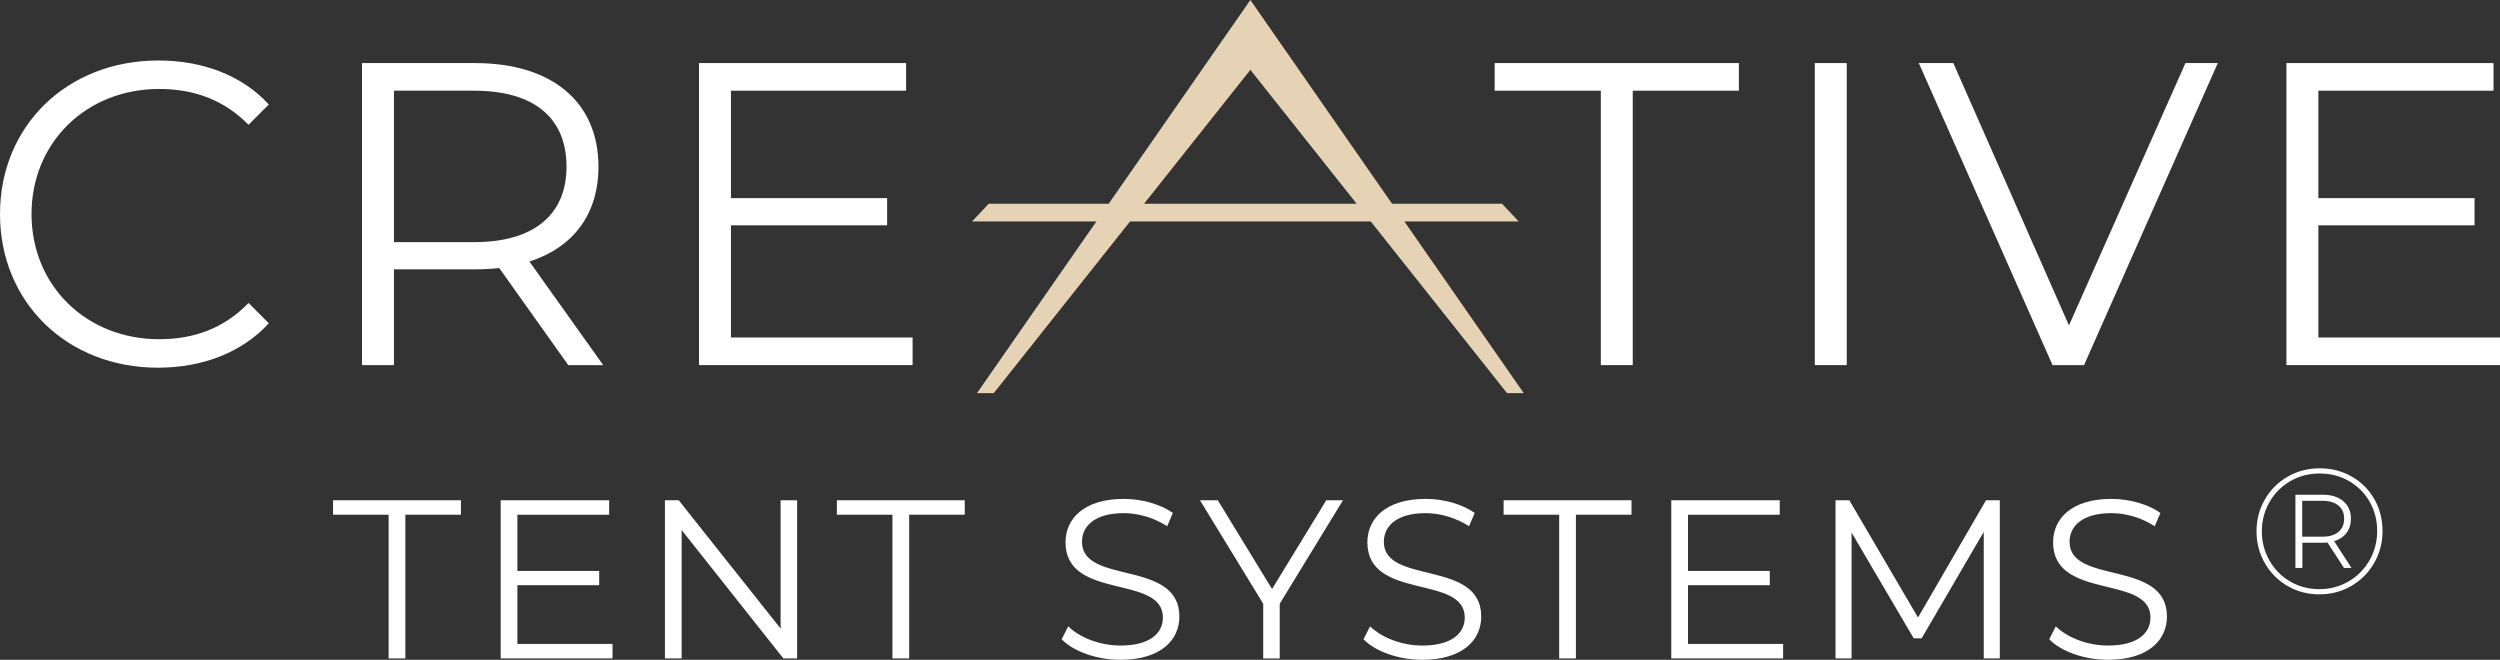
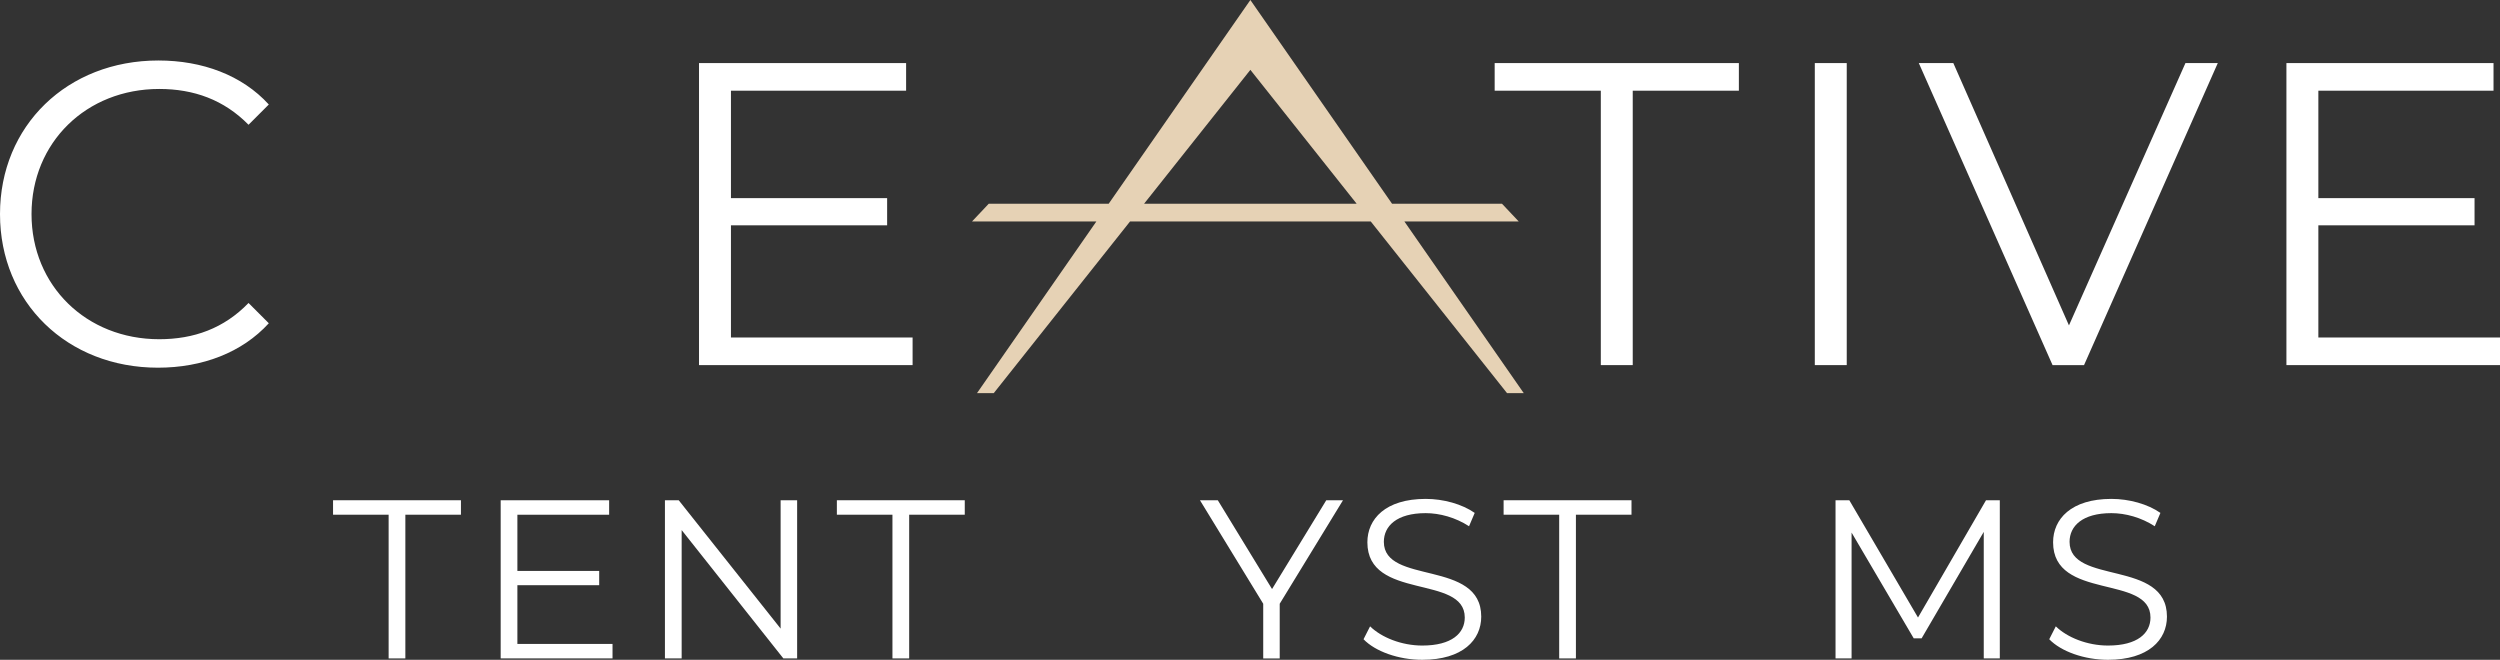
<svg xmlns="http://www.w3.org/2000/svg" id="Laag_1" data-name="Laag 1" viewBox="0 0 1400.55 369.62">
  <rect x="0" y="0" width="1400.55" height="369.62" fill="#333333" stroke="none" />
  <defs>
    <style>      .cls-1 {        fill: #e6d2b5;      }      .cls-2 {        fill: #fff;      }    </style>
  </defs>
  <path class="cls-1" d="M844.24,220.23h9.39l-66.86-96.15h64.06l-9.39-9.95h-61.59L700.48,0l-79.37,114.13h-67.19l-9.39,9.95h69.67l-66.86,96.15h9.39l76.33-96.15h134.87l76.33,96.15ZM640.94,114.13l59.54-75,59.54,75h-119.07Z" />
  <path class="cls-2" d="M0,119.94C0,70.39,37.71,33.89,88.71,33.89c24.66,0,46.89,8.22,61.88,24.65l-11.36,11.36c-13.77-14.02-30.7-20.06-50.03-20.06-40.85,0-71.54,29.97-71.54,70.1s30.7,70.1,71.54,70.1c19.34,0,36.26-6.04,50.03-20.3l11.36,11.36c-14.99,16.43-37.22,24.89-62.12,24.89C37.71,205.98,0,169.49,0,119.94Z" />
-   <path class="cls-2" d="M318.35,204.54l-38.67-54.38c-4.35.48-8.7.72-13.54.72h-45.44v53.66h-17.89V35.34h63.33c43.03,0,69.13,21.76,69.13,58.01,0,26.59-14.02,45.2-38.67,53.18l41.33,58.01h-19.58ZM317.38,93.35c0-27.07-17.89-42.54-51.73-42.54h-44.95v84.84h44.95c33.84,0,51.73-15.71,51.73-42.3Z" />
  <path class="cls-2" d="M511.25,189.07v15.47h-119.65V35.34h116.02v15.47h-98.13v60.19h87.5v15.23h-87.5v62.84h101.76Z" />
  <path class="cls-2" d="M896.8,50.81h-59.46v-15.47h136.81v15.47h-59.46v153.73h-17.88V50.81Z" />
  <path class="cls-2" d="M1016.69,35.34h17.89v169.2h-17.89V35.34Z" />
  <path class="cls-2" d="M1242.45,35.34l-74.93,169.2h-17.64l-74.93-169.2h19.34l64.78,146.96,65.26-146.96h18.12Z" />
  <path class="cls-2" d="M1400.55,189.07v15.47h-119.65V35.34h116.02v15.47h-98.13v60.19h87.5v15.23h-87.5v62.84h101.76Z" />
  <g>
    <path class="cls-2" d="M217.72,288.35h-31.14v-8.1h71.65v8.1h-31.14v80.51h-9.37v-80.51Z" />
    <path class="cls-2" d="M343.15,360.76v8.1h-62.66v-88.61h60.76v8.1h-51.4v31.52h45.83v7.97h-45.83v32.91h53.29Z" />
    <path class="cls-2" d="M446.57,280.25v88.61h-7.72l-56.97-71.9v71.9h-9.37v-88.61h7.72l57.09,71.9v-71.9h9.24Z" />
    <path class="cls-2" d="M499.97,288.35h-31.14v-8.1h71.65v8.1h-31.14v80.51h-9.37v-80.51Z" />
-     <path class="cls-2" d="M594.77,358.11l3.67-7.22c6.33,6.2,17.6,10.76,29.24,10.76,16.59,0,23.8-6.96,23.8-15.7,0-24.31-54.56-9.37-54.56-42.15,0-13.04,10.13-24.31,32.66-24.31,10,0,20.38,2.91,27.47,7.85l-3.17,7.47c-7.6-4.93-16.45-7.34-24.31-7.34-16.2,0-23.42,7.22-23.42,16.08,0,24.31,54.56,9.62,54.56,41.9,0,13.04-10.38,24.18-33.04,24.18-13.29,0-26.33-4.68-32.91-11.52Z" />
    <path class="cls-2" d="M716.92,338.23v30.64h-9.24v-30.64l-35.44-57.98h10l30.38,49.75,30.38-49.75h9.37l-35.45,57.98Z" />
    <path class="cls-2" d="M763.88,358.11l3.67-7.22c6.33,6.2,17.6,10.76,29.24,10.76,16.59,0,23.8-6.96,23.8-15.7,0-24.31-54.56-9.37-54.56-42.15,0-13.04,10.13-24.31,32.66-24.31,10,0,20.38,2.91,27.47,7.85l-3.17,7.47c-7.6-4.93-16.45-7.34-24.31-7.34-16.2,0-23.42,7.22-23.42,16.08,0,24.31,54.56,9.62,54.56,41.9,0,13.04-10.38,24.18-33.04,24.18-13.29,0-26.33-4.68-32.91-11.52Z" />
    <path class="cls-2" d="M873.49,288.35h-31.14v-8.1h71.65v8.1h-31.14v80.51h-9.37v-80.51Z" />
-     <path class="cls-2" d="M998.94,360.76v8.1h-62.66v-88.61h60.76v8.1h-51.4v31.52h45.83v7.97h-45.83v32.91h53.29Z" />
    <path class="cls-2" d="M1120.33,280.25v88.61h-8.99v-70.89l-34.81,59.63h-4.43l-34.81-59.25v70.51h-8.99v-88.61h7.72l38.48,65.7,38.1-65.7h7.72Z" />
    <path class="cls-2" d="M1148.03,358.11l3.67-7.22c6.33,6.2,17.6,10.76,29.24,10.76,16.59,0,23.8-6.96,23.8-15.7,0-24.31-54.56-9.37-54.56-42.15,0-13.04,10.13-24.31,32.66-24.31,10,0,20.38,2.91,27.47,7.85l-3.17,7.47c-7.6-4.93-16.45-7.34-24.31-7.34-16.2,0-23.42,7.22-23.42,16.08,0,24.31,54.56,9.62,54.56,41.9,0,13.04-10.38,24.18-33.04,24.18-13.29,0-26.33-4.68-32.91-11.52Z" />
  </g>
-   <path class="cls-2" d="M1317.49,266.96c5.37,3.07,9.58,7.28,12.65,12.65,3.07,5.37,4.6,11.32,4.6,17.85s-1.57,12.52-4.7,17.95c-3.13,5.43-7.4,9.72-12.8,12.85-5.4,3.13-11.37,4.7-17.9,4.7s-12.48-1.57-17.85-4.7c-5.37-3.13-9.6-7.4-12.7-12.8-3.1-5.4-4.65-11.33-4.65-17.8s1.55-12.4,4.65-17.8c3.1-5.4,7.35-9.67,12.75-12.8,5.4-3.13,11.4-4.7,18-4.7s12.58,1.53,17.95,4.6ZM1315.74,325.71c4.93-2.9,8.83-6.83,11.7-11.8,2.87-4.97,4.3-10.45,4.3-16.45s-1.4-11.45-4.2-16.35c-2.8-4.9-6.65-8.77-11.55-11.6-4.9-2.83-10.38-4.25-16.45-4.25s-11.57,1.43-16.5,4.3c-4.93,2.87-8.82,6.78-11.65,11.75-2.83,4.97-4.25,10.42-4.25,16.35s1.42,11.38,4.25,16.35c2.83,4.97,6.7,8.88,11.6,11.75,4.9,2.87,10.35,4.3,16.35,4.3s11.47-1.45,16.4-4.35ZM1314.59,298.51c-1.63,2.17-3.95,3.72-6.95,4.65l9.7,15h-4.2l-9.2-14.2c-.53.07-1.4.1-2.6.1h-11.5v14.1h-3.9v-41h15.4c4.8,0,8.62,1.22,11.45,3.65,2.83,2.43,4.25,5.68,4.25,9.75,0,3.13-.82,5.78-2.45,7.95ZM1310.04,298.01c2.13-1.77,3.2-4.25,3.2-7.45s-1.07-5.58-3.2-7.35c-2.13-1.77-5.13-2.65-9-2.65h-11.3v20.1h11.3c3.87,0,6.87-.88,9-2.65Z" />
</svg>